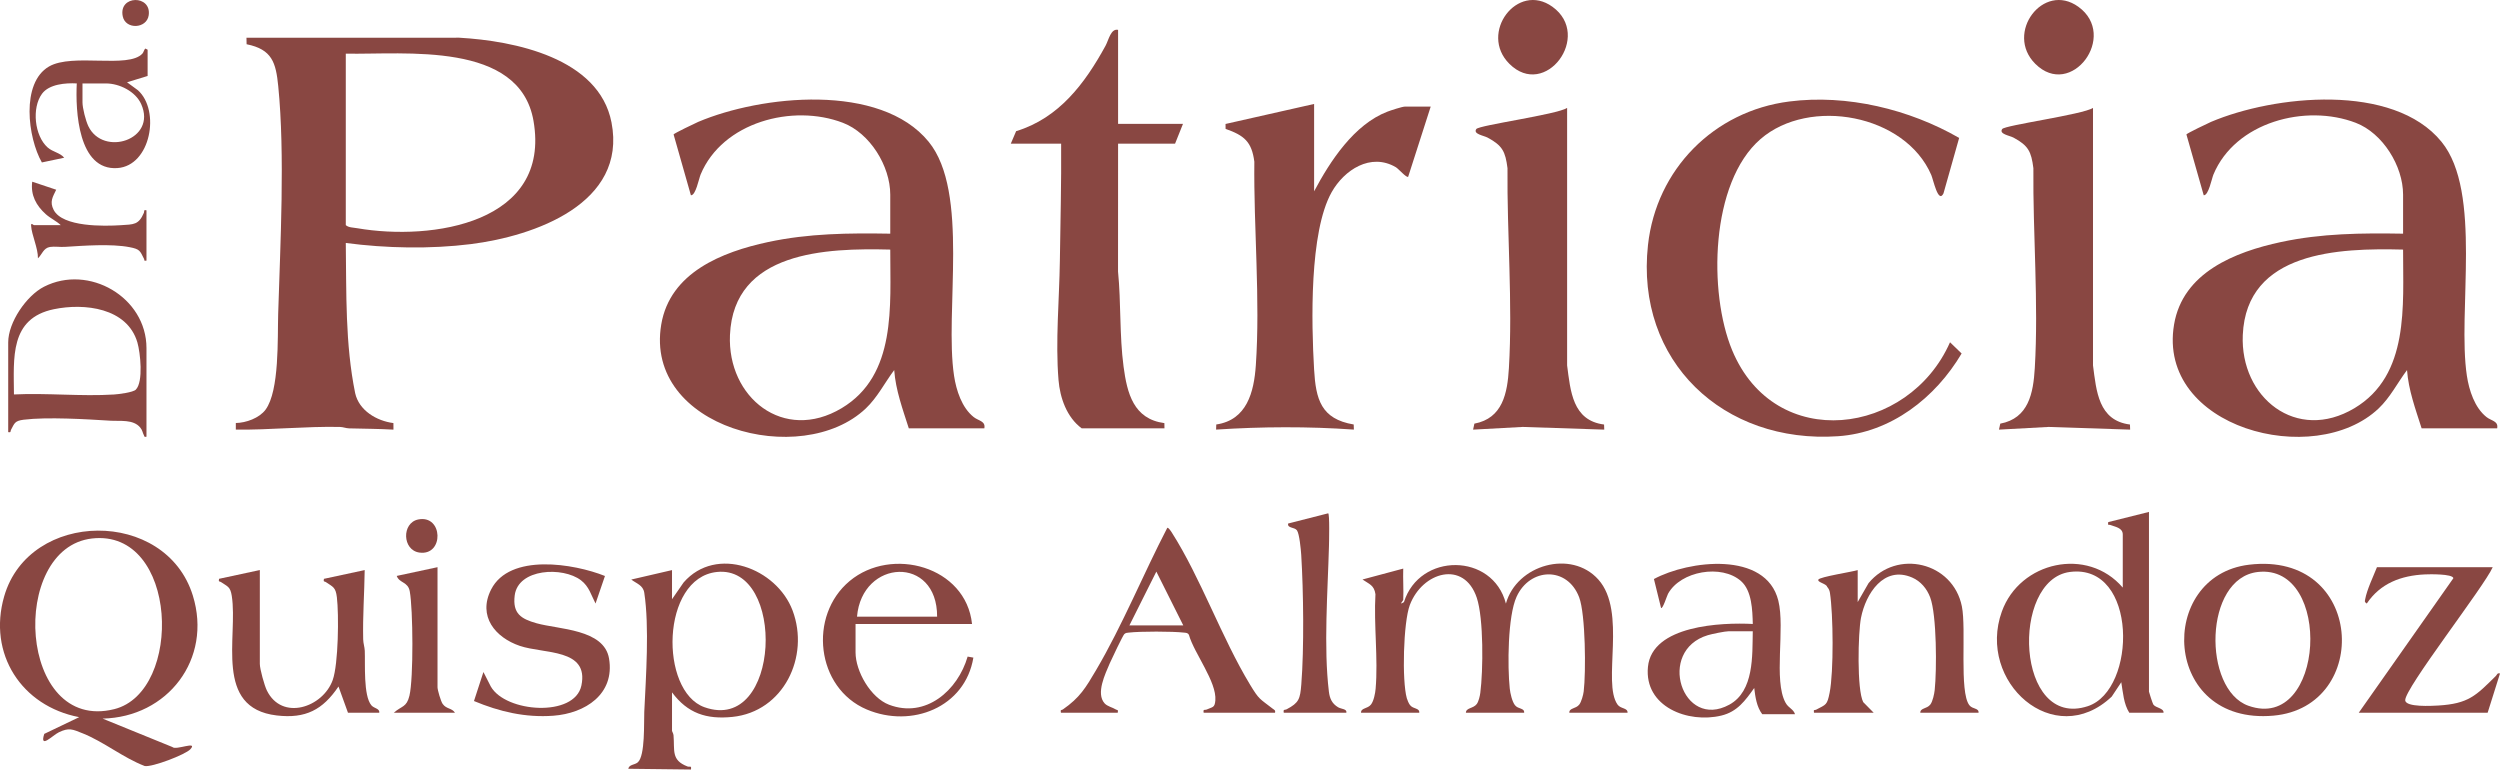
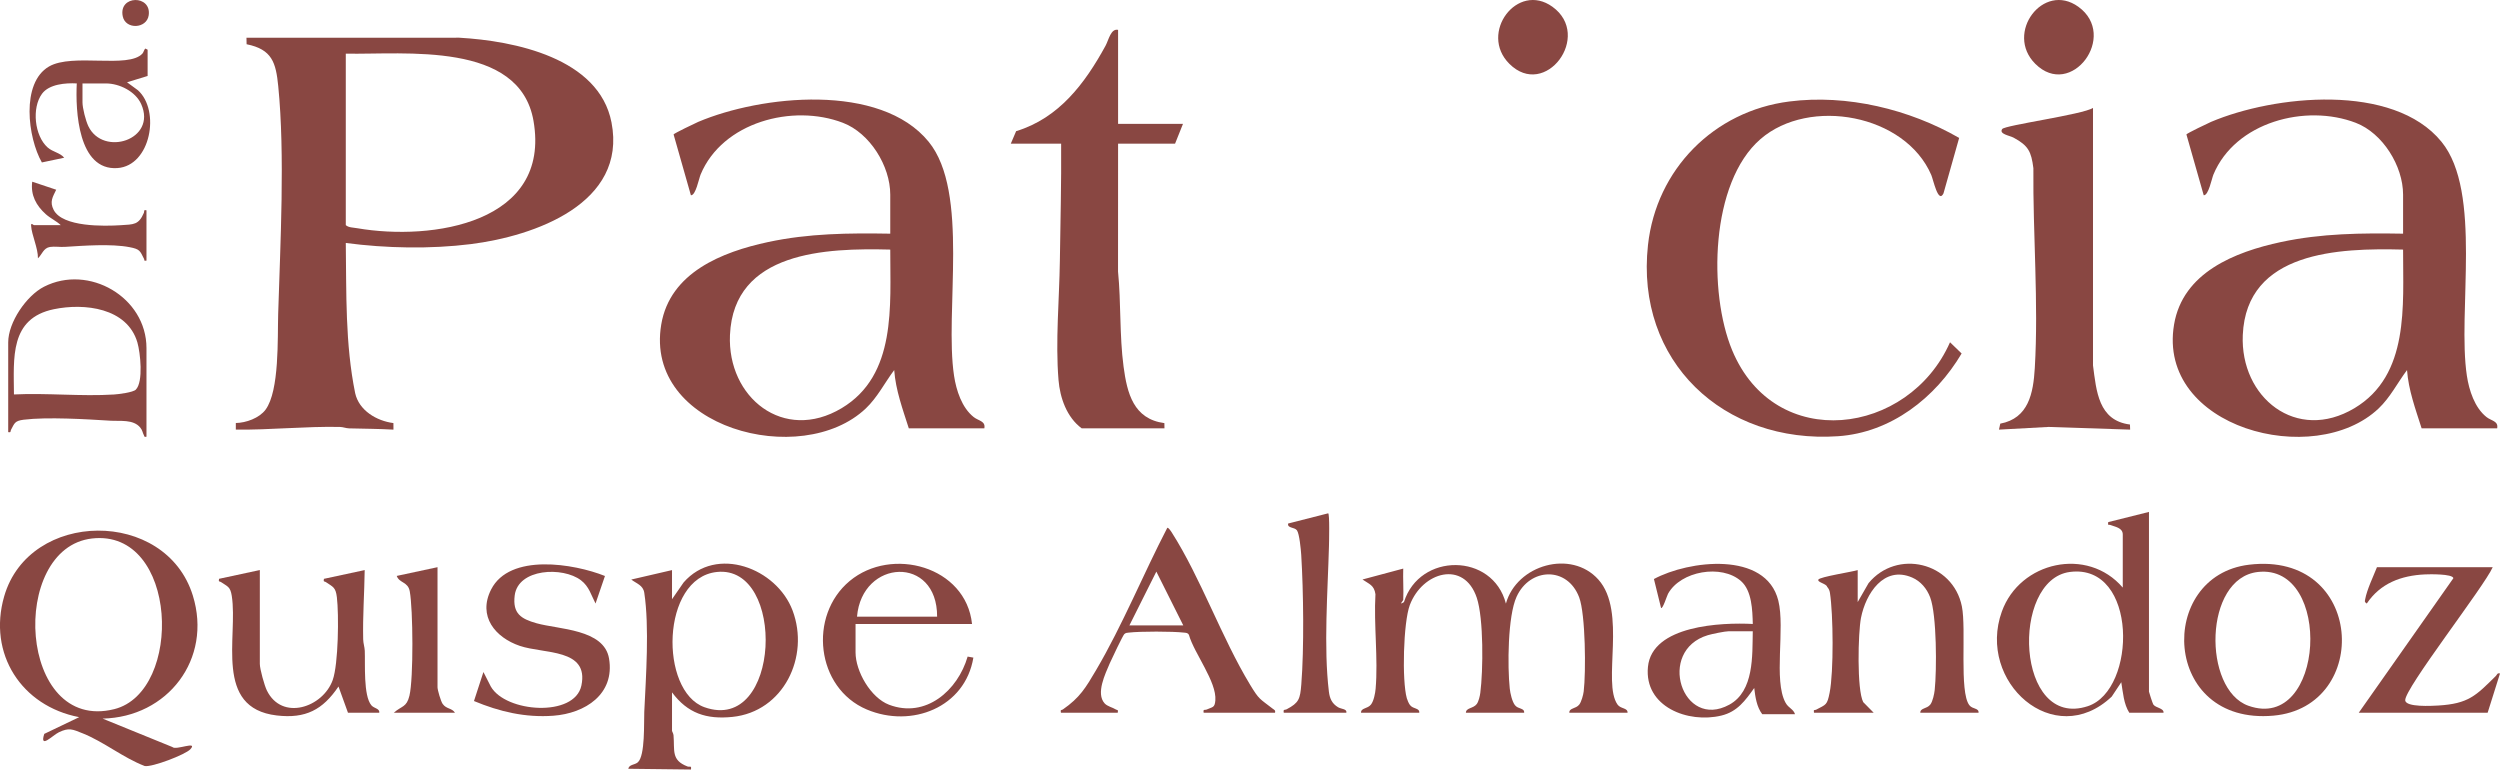
<svg xmlns="http://www.w3.org/2000/svg" id="Capa_2" viewBox="0 0 944.36 290.68">
  <defs>
    <style>.cls-1{fill:#894742;}</style>
  </defs>
  <g id="Capa_1-2">
    <path class="cls-1" d="M38.73,271.44l26.38,10.74c1.27,1.39,9.83-2.51,6.81.83-1.83,2.02-14.49,6.87-17.26,6.35-8.14-3.12-15.42-9.15-23.45-12.35-3.84-1.53-5.12-2.26-9.02-.37-2.32,1.12-7.36,6.5-5.47.58l13.19-6.32c-21.79-4.16-34.59-23.94-28.33-45.64,9.46-32.77,61.03-33.31,71.26-.29,7.42,23.99-9.5,45.97-34.12,46.48ZM34.75,203.41c-31.49,3.61-27.92,73.52,8.39,64.47,26.22-6.53,24.26-68.21-8.39-64.47Z" />
    <path class="cls-1" d="M530.06,226.62c-.01.26-1.92,2.23.27.82,5.88-18.79,33.54-18.7,38.52.56,4.06-14.66,24.66-20.56,34.93-9.07,10.85,12.14,1.34,38.85,7.23,47.21,1.2,1.7,3.87,1.17,3.79,3.09h-22.01c-.04-1.88,2.47-1.41,3.78-3.1.79-1.03,1.5-3.62,1.66-4.94.87-7.2.71-29.14-1.71-35.55-4.46-11.8-18.61-11.25-23.64-.23-3.37,7.38-3.46,26.4-2.58,34.68.19,1.79.87,4.85,1.94,6.26,1.23,1.62,3.63.99,3.5,2.88h-22.01c.02-1.93,2.85-1.55,4.12-3.31.69-.95,1.17-2.99,1.32-4.18,1.1-8.45,1.29-28.11-1.33-35.94-4.81-14.34-20.54-9.82-25.29,2.74-2.46,6.52-3.01,28.6-1.14,35.21.22.77.73,1.97,1.21,2.59,1.26,1.61,3.62,1,3.5,2.88h-22.01c-.04-1.88,2.47-1.41,3.78-3.1,1.04-1.34,1.6-4.24,1.74-5.96.98-11.38-.73-24.18-.07-35.71-.49-3.45-2.39-3.81-4.89-5.55l15.39-4.12c-.14,3.92.18,7.9,0,11.82Z" />
    <path class="cls-1" d="M253.85,261.54v14.57c0,.18.51.93.57,1.63.49,5.72-1,9.39,5.28,11.79.8.3,1.6-.52,1.3,1.15l-23.66-.28c.29-1.67,2.42-1.41,3.6-2.45,2.82-2.48,2.25-15.08,2.43-19.01.63-13.24,1.96-32.16,0-45.04-.44-2.87-2.96-3.46-4.91-4.98l15.39-3.57v11l4.39-6.34c12.33-14.15,35.14-5.37,41.15,10.59,6.57,17.45-3.41,38.26-22.77,40.21-9.79.99-16.88-1.36-22.77-9.28ZM270.79,216.06c-21.19,2.26-21.74,45.04-4.67,51.09,28.9,10.25,30.97-53.9,4.67-51.09Z" />
    <path class="cls-1" d="M811.76,193.36v67.91c0,.25,1.41,4.51,1.63,4.83.93,1.38,4.05,1.35,3.87,3.14h-12.93c-2.13-3.33-2.39-7.73-3.03-11.54l-3.62,5.45c-21.8,20.57-51.04-5.6-41.5-32.13,6.8-18.93,32.34-24.64,45.68-9.06v-20.07c0-2.56-3.01-2.91-4.68-3.57-.65-.26-1.03.42-.82-1.1l15.41-3.85ZM781.91,216.05c-22.58,2.91-20.48,59.62,6.73,50.71,18.64-6.1,18.98-54.02-6.73-50.71Z" />
    <path class="cls-1" d="M701.72,227.45l4.11-7.16c10.64-12.95,31.87-8.02,35.26,8.78,1.72,8.55-1.05,32.22,2.8,37.29,1.23,1.62,3.63.99,3.5,2.88h-22.01c-.03-1.88,2.47-1.41,3.78-3.1.92-1.18,1.49-3.99,1.66-5.49.8-7.46.8-28.37-1.71-35-1.24-3.28-3.55-6.08-6.81-7.49-10.7-4.62-17.52,6.09-19.32,15.21-1.11,5.65-1.6,27.18.84,31.85l3.96,4.02h-22.56c-.26-1.45.23-.85.79-1.15,3.8-2.01,4.18-1.67,5.12-6.42,1.57-7.95,1.38-29.58.11-37.77-.13-.87-.48-1.59-1.06-2.24-.26-1.19-3.82-1.7-3.3-2.73s12.77-2.92,14.85-3.58v12.1Z" />
    <path class="cls-1" d="M481.64,269.24h-26.96c-.29-1.58.43-.88,1.21-1.25,2.15-1,2.97-.57,3.2-3.42.56-7.03-7.98-17.73-9.96-24.69-.4-.85-1.04-.82-1.84-.91-4.32-.5-16.67-.52-20.97,0-.72.09-1.02.03-1.63.57-.52.47-4.87,9.59-5.48,11.02-1.7,4.01-5.32,11.38-1.96,15.12,1.06,1.18,3.02,1.53,4.26,2.32.54.35.98-.06.71,1.23h-21.46c-.3-1.33.24-.89.72-1.23,6.46-4.47,8.65-8.23,12.58-14.9,9.98-16.96,17.78-36.19,26.87-53.7.39-.29,1.49,1.4,1.75,1.82,10.93,17.18,18.72,39.55,29.51,57.39,3.49,5.77,3.55,5.19,8.53,9.07.61.48,1.14.54.92,1.55ZM446.98,236.25l-10.18-20.33-10.18,20.33h20.36Z" />
    <path class="cls-1" d="M849.6,213.31c43.55-5.2,46.38,53.68,9.19,57.02-42.19,3.79-44.28-52.83-9.19-57.02ZM852.9,216.06c-20.51,2.29-20.92,44.39-3.57,50.54,28.89,10.24,32.09-53.73,3.57-50.54Z" />
    <path class="cls-1" d="M678.06,269.79h-12.38c-2.1-2.74-2.64-6.57-3.03-9.9-3.4,4.75-6.37,8.95-12.41,10.41-12.57,3.05-29.2-3.29-27.74-18.38,1.52-15.74,27.82-16.84,39.61-16.22-.14-5.15-.31-12.53-4.44-16.19-7.32-6.5-22.85-3.85-27.59,4.8-.37.68-1.98,5.84-2.63,5.34l-2.69-10.93c13.13-7.09,42.31-10.68,46.99,8.16,2.62,10.55-1.88,30.15,2.71,38.53,1.17,2.15,2.94,2.34,3.6,4.37ZM662.1,238.45h-9.08c-1.38,0-6.32,1.02-7.87,1.48-19.52,5.85-9.7,36.01,8.11,26.25,9.37-5.14,8.65-18.54,8.84-27.73Z" />
    <path class="cls-1" d="M98.15,215.35v35.46c0,1.91,1.73,8.12,2.65,10,5.72,11.67,21.18,6.42,24.88-3.93,2.15-6.02,2.37-24.71,1.57-31.3-.46-3.79-1.45-3.85-4.17-5.71-.48-.33-1.02.09-.72-1.22l15.4-3.31c-.11,8.72-.77,17.4-.57,26.14.03,1.57.54,2.88.6,4.35.21,4.85-.59,16.97,2.5,20.6,1.02,1.2,3.21,1.18,2.98,2.79h-11.83l-3.58-9.9c-5.96,8.83-12.43,12.21-23.32,10.94-23.9-2.8-14.56-29.63-16.99-45.16-.55-3.52-1.56-3.51-4.09-5.24-.48-.33-1.02.09-.72-1.22l15.4-3.31Z" />
    <path class="cls-1" d="M367.2,235.7h-44.02v10.72c0,7.18,5.71,17.14,12.66,19.79,13.85,5.26,25.98-5.4,29.68-18.19l2.17.39c-3.12,18.83-23.34,26.75-40.26,19.6-19.21-8.11-22.18-35.45-6.47-48.54,15.87-13.22,43.94-5.49,46.22,16.23ZM353.99,232.95c.1-23.29-28.41-21.85-30.26,0h30.26Z" />
    <path class="cls-1" d="M228.52,217.57l-3.56,10.41c-1.68-3.24-2.41-6.41-5.5-8.78-6.83-5.23-23.79-4.5-25.04,5.76-.83,6.81,2.39,8.81,8.26,10.47,8.36,2.36,25.5,2.15,27.38,13.32,2.27,13.49-9.05,20.72-21.03,21.61-10.58.78-20.34-1.53-29.99-5.55l3.57-10.96,2.78,5.46c5.58,9.87,31.68,11.78,34.23-.36,2.94-14.06-14.11-11.86-23.28-14.98s-15.99-11.13-10.82-21.3c7.02-13.8,31.29-9.79,43.01-5.09Z" />
    <path class="cls-1" d="M941.61,214.25c-3.15,7.24-33.43,45.98-33.05,50.31.24,2.67,10.19,2.08,12.44,1.95,11.48-.68,14.25-3.71,21.81-11.19.48-.48.46-1.2,1.55-.92l-4.67,14.84h-48.69l35.76-50.84c-.36-1.68-9.14-1.5-10.75-1.42-8.99.42-16.84,3.34-21.98,11.01-.91-.67-.76-.72-.59-1.66.64-3.54,3.06-8.61,4.44-12.07h43.74Z" />
    <path class="cls-1" d="M484.94,269.24c-.29-1.51.37-.94,1.11-1.33,4.63-2.45,5.07-3.88,5.51-9.37,1.08-13.63.82-35.17-.03-48.95-.12-1.94-.69-7.96-1.61-9.25s-3.69-.73-3.34-2.58l15.12-3.86c.62,0,.34,11.22.31,12.41-.46,17.08-2.06,38.16-.03,54.96.32,2.61,1.19,4.52,3.46,5.88,1.23.74,3.46.58,3.14,2.09h-23.66Z" />
    <path class="cls-1" d="M130.62,91.78c.26,18.92-.25,38.14,3.54,56.72,1.45,6.57,8.13,10.51,14.45,11.31l.02,2.48c-5.59-.33-11.19-.32-16.79-.48-1.18-.04-2.28-.52-3.46-.54-13.1-.26-26.19,1.16-39.3,1.02v-2.5c3.87-.06,8.88-1.87,11.23-5.04,5.31-7.17,4.49-27.25,4.77-36.24.8-26.37,2.61-60.09.02-85.99-.88-8.82-2.28-13.87-11.95-15.81l-.05-2.45,80.34-.02c20.86,1.18,52.83,7.65,57.55,32,5.95,30.68-29.16,42.95-53.13,45.97-15.22,1.91-32.06,1.58-47.22-.43ZM130.62,20.27v64.76c.96.95,2.88.93,4.33,1.18,28.38,4.87,73.27-1.92,66.58-40.54-5.24-30.24-48.58-24.99-70.91-25.4Z" />
    <path class="cls-1" d="M371.81,161.79h-28.52c-2.28-7.18-4.96-14.4-5.51-22-3.6,4.8-6.33,10.33-10.74,14.51-24.32,23.04-83.81,7.36-77.26-31.71,3.3-19.69,23.04-27.44,40.38-31.16,15.29-3.28,30.53-3.43,46.13-3.16v-14.75c0-10.83-7.68-23.22-17.88-27.13-18.97-7.28-45.53-.26-53.76,19.54-.66,1.6-1.85,7.96-3.67,7.83l-6.54-22.99c.28-.44,8.11-4.22,9.31-4.73,23.8-10.08,68.79-14.85,87.04,7.5,15.56,19.05,5.93,64.26,9.6,88.42.83,5.47,2.92,12.03,7.42,15.59,1.82,1.44,4.55,1.48,4.02,4.24ZM336.28,94.28c-24.14-.62-59.15.58-60.54,32.26-1.04,23.62,20.27,40.74,42.18,27.65,20.88-12.48,18.31-38.83,18.37-59.91Z" />
    <path class="cls-1" d="M943.27,161.79h-28.52c-2.28-7.18-4.96-14.4-5.51-22-3.6,4.8-6.33,10.33-10.74,14.51-24.32,23.04-83.81,7.36-77.26-31.71,3.3-19.69,23.04-27.44,40.38-31.16,15.29-3.28,30.53-3.43,46.13-3.16v-14.75c0-10.83-7.68-23.22-17.88-27.13-18.97-7.28-45.53-.26-53.76,19.54-.66,1.6-1.85,7.96-3.67,7.83l-6.54-22.99c.28-.44,8.11-4.22,9.31-4.73,23.8-10.08,68.79-14.85,87.04,7.5,15.56,19.05,5.93,64.26,9.6,88.42.83,5.47,2.92,12.03,7.42,15.59,1.82,1.44,4.55,1.48,4.02,4.24ZM907.74,94.28c-24.14-.62-59.15.58-60.54,32.26-1.04,23.62,20.27,40.74,42.18,27.65,20.88-12.48,18.31-38.83,18.37-59.91Z" />
    <path class="cls-1" d="M736.61,129.29l4.38,4.24c-9.9,16.75-26.68,29.88-46.67,31.25-43.21,2.97-76.65-28.28-71.8-72.25,3.15-28.55,24.86-50.55,53.36-54.19,21.81-2.79,45.36,2.93,64.18,13.76l-5.92,20.96c-1.97,4.02-3.84-5.17-4.61-6.96-9.87-22.92-46.03-29.53-64.49-13.58-19.05,16.47-19.72,58.12-10.74,79.75,16.21,39.05,66.73,32.32,82.31-2.98Z" />
-     <path class="cls-1" d="M540.44,40.27l-8.51,26.5c-.6.54-3.67-3.03-4.65-3.6-9.51-5.59-19.55,1.04-24.27,9.45-8.45,15.06-7.64,49.45-6.62,66.93.65,11.24,2.55,18.71,14.96,20.8l.07,1.93c-17.35-1.22-34.68-1.13-52.05,0l.07-1.93c11.59-1.71,14.24-12.25,14.94-22.33,1.71-24.79-.84-51.99-.56-76.94-.98-7.57-3.85-9.92-10.86-12.39l-.02-1.86,33.46-7.56v33c6.05-11.42,15.12-25.26,27.69-30.09,1.22-.47,5.61-1.91,6.6-1.91h9.76Z" />
    <path class="cls-1" d="M422.35,11.27v35.51h24.52l-3,7.5h-21.52l-.02,48.28c1.17,11.8.52,24.13,2.09,35.92,1.34,10.08,3.76,19.81,15.42,21.35l.03,1.97h-31.27c-5.61-4.16-8.19-11.45-8.75-18.26-1.2-14.68.3-30.31.51-44.98.21-14.78.59-29.48.48-44.28h-19.02l2.02-4.73c16.19-4.93,26.01-18.06,33.77-32.26,1.19-2.19,2-6.62,4.74-6.01Z" />
-     <path class="cls-1" d="M605.93,160.36l.07,1.93-30.8-1.02-18.75,1.02.49-2.26c10.72-2.01,12.48-11.56,13.04-20.97,1.46-24.51-.75-50.9-.53-75.53-.8-6.25-1.87-8.5-7.48-11.53-1.51-.81-5.63-1.35-4.3-3.26,1.01-1.45,30.35-5.44,34.3-7.97v97.26c1.28,9.67,2.02,20.82,13.95,22.33Z" />
    <path class="cls-1" d="M804.58,160.36l.07,1.93-30.8-1.02-18.75,1.02.49-2.26c10.72-2.01,12.48-11.56,13.04-20.97,1.46-24.51-.75-50.9-.53-75.53-.8-6.25-1.87-8.5-7.48-11.53-1.51-.81-5.63-1.35-4.3-3.26,1.01-1.45,30.35-5.44,34.3-7.97v97.26c1.28,9.67,2.02,20.82,13.95,22.33Z" />
    <path class="cls-1" d="M768.8,24.09c-11.58-11.56,3.02-31.11,16.29-21.53,15.19,10.95-2.71,35.1-16.29,21.53Z" />
    <path class="cls-1" d="M570.14,24.09c-11.58-11.56,3.02-31.11,16.29-21.53,15.19,10.95-2.71,35.1-16.29,21.53Z" />
    <path class="cls-1" d="M165.27,214.25v45.36c0,1.03,1.25,5.33,1.95,6.3,1.45,2.01,3.44,1.47,4.65,3.32h-23.11c3-2.68,4.83-1.95,5.91-6.46,1.55-6.47,1.37-32.61.11-39.42-.68-3.68-3.93-3.02-4.92-5.8l15.4-3.3Z" />
    <path class="cls-1" d="M55.33,164.97c-.98.17-.69-.04-.97-.55-.54-1-.47-1.8-1.39-2.92-2.62-3.18-7.6-2.35-11.23-2.58-9.14-.57-23.9-1.47-32.76-.38-3.37.42-3.48,1.27-4.83,3.83-.31.58.14,1.1-1.05.87v-33.91c0-7.57,6.88-17.63,13.52-21.02,16.88-8.63,38.71,3.93,38.71,23.18v33.47ZM51.33,147.14c2.88-2.91,1.68-14.01.56-17.81-3.86-13.07-20.01-14.91-31.53-12.53-16.78,3.46-15.17,18.45-15.09,32.2,12.37-.61,25.5.8,37.79.02,1.72-.11,7.2-.77,8.28-1.86Z" />
    <path class="cls-1" d="M55.76,28.7l-7.77,2.38,4.11,3.01c8.53,7.67,4.86,28.54-7.76,29.4-14.86,1.01-15.86-21.72-15.34-31.98-4.19-.23-10.44.25-13.14,3.92-3.93,5.34-2.82,15.87,2.13,20.27,1.95,1.73,4.73,2,6.26,3.88l-8.43,1.78c-5.31-9.24-8-30.05,2.69-36.24,8.9-5.16,29.96.91,35.28-4.87.48-.52.57-1.41,1.1-1.92l.87.44v9.93ZM31.16,31.51v7.13c0,2.21,1.22,6.95,2.21,9.02,5.58,11.64,25.98,5.17,19.97-8.32-2.14-4.81-8.23-7.82-13.33-7.82h-8.85Z" />
    <path class="cls-1" d="M55.33,98.45c-1.13.19-.67-.15-.9-.62-1.57-3.14-1.59-3.71-5.47-4.46-6.99-1.35-17.32-.56-24.5-.11-1.79.11-3.9-.24-5.58.03-2.5.4-2.99,2.85-4.55,4.29.09-3.8-2.4-8.87-2.58-12.33-.07-1.36.8-.2,1.07-.2h10.14c-1.68-1.59-3.88-2.55-5.62-4.1-3.68-3.29-5.82-7.24-5.17-12.31l9.06,3.03c-1.33,2.77-2.55,4.54-.95,7.64,3.36,6.5,19.06,6.17,25.36,5.76,4.9-.31,6.75-.1,8.72-4.68.27-.63-.28-1.18.97-.95v19Z" />
    <path class="cls-1" d="M46.36,6.14c-1.63-8.06,10.95-8.18,9.81-.36-.75,5.12-8.77,5.49-9.81.36Z" />
-     <path class="cls-1" d="M157.97,196.23c9.43-1.91,9.85,13.79.47,12.5-6.52-.9-6.74-11.22-.47-12.5Z" />
+     <path class="cls-1" d="M157.97,196.23Z" />
  </g>
</svg>